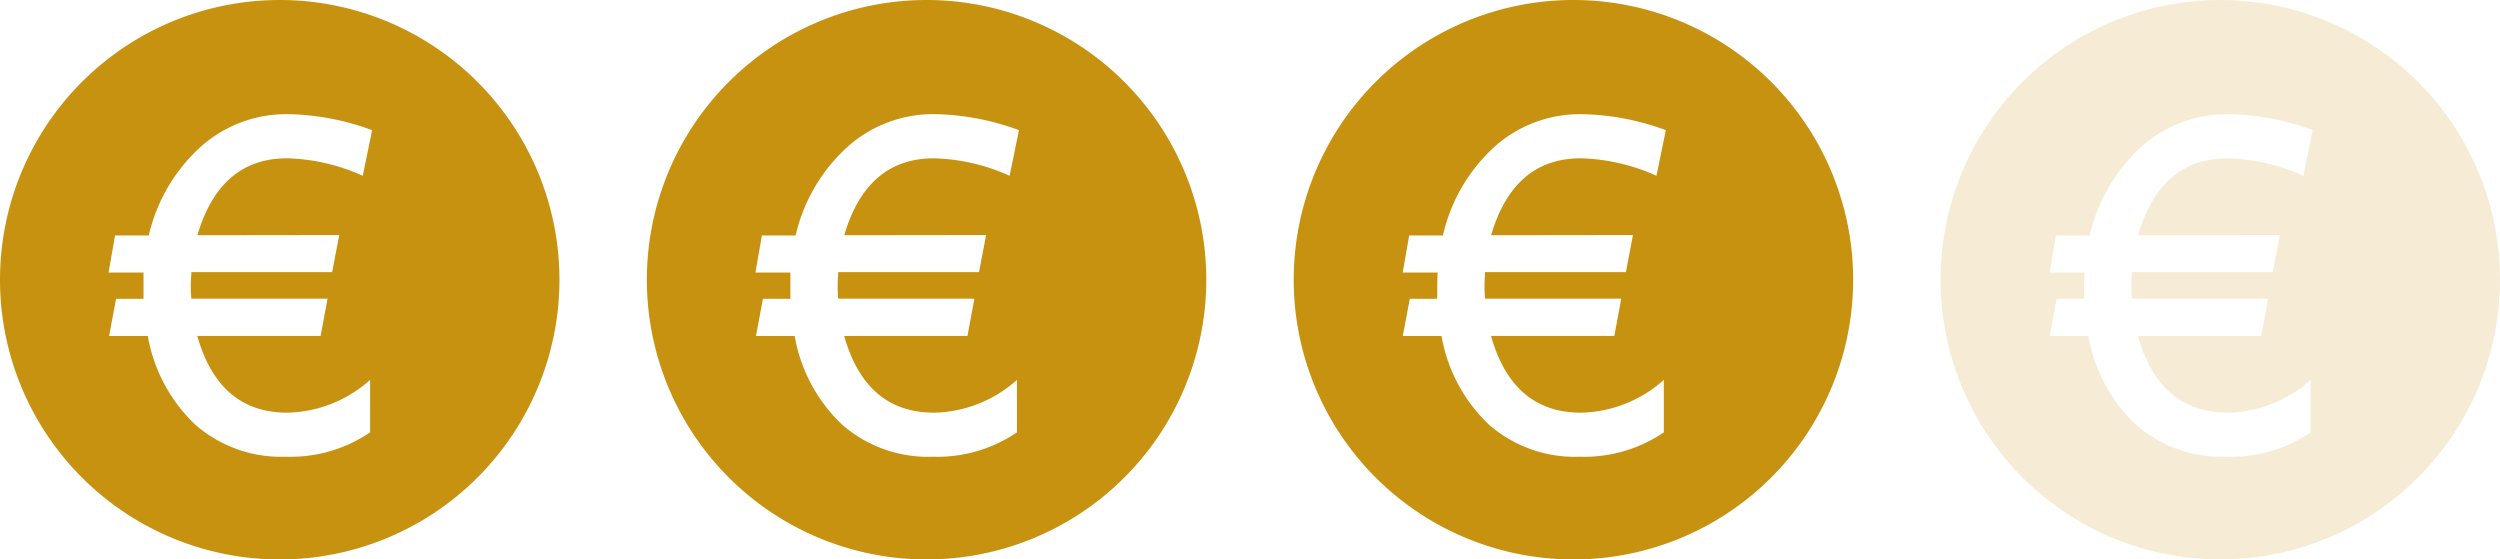
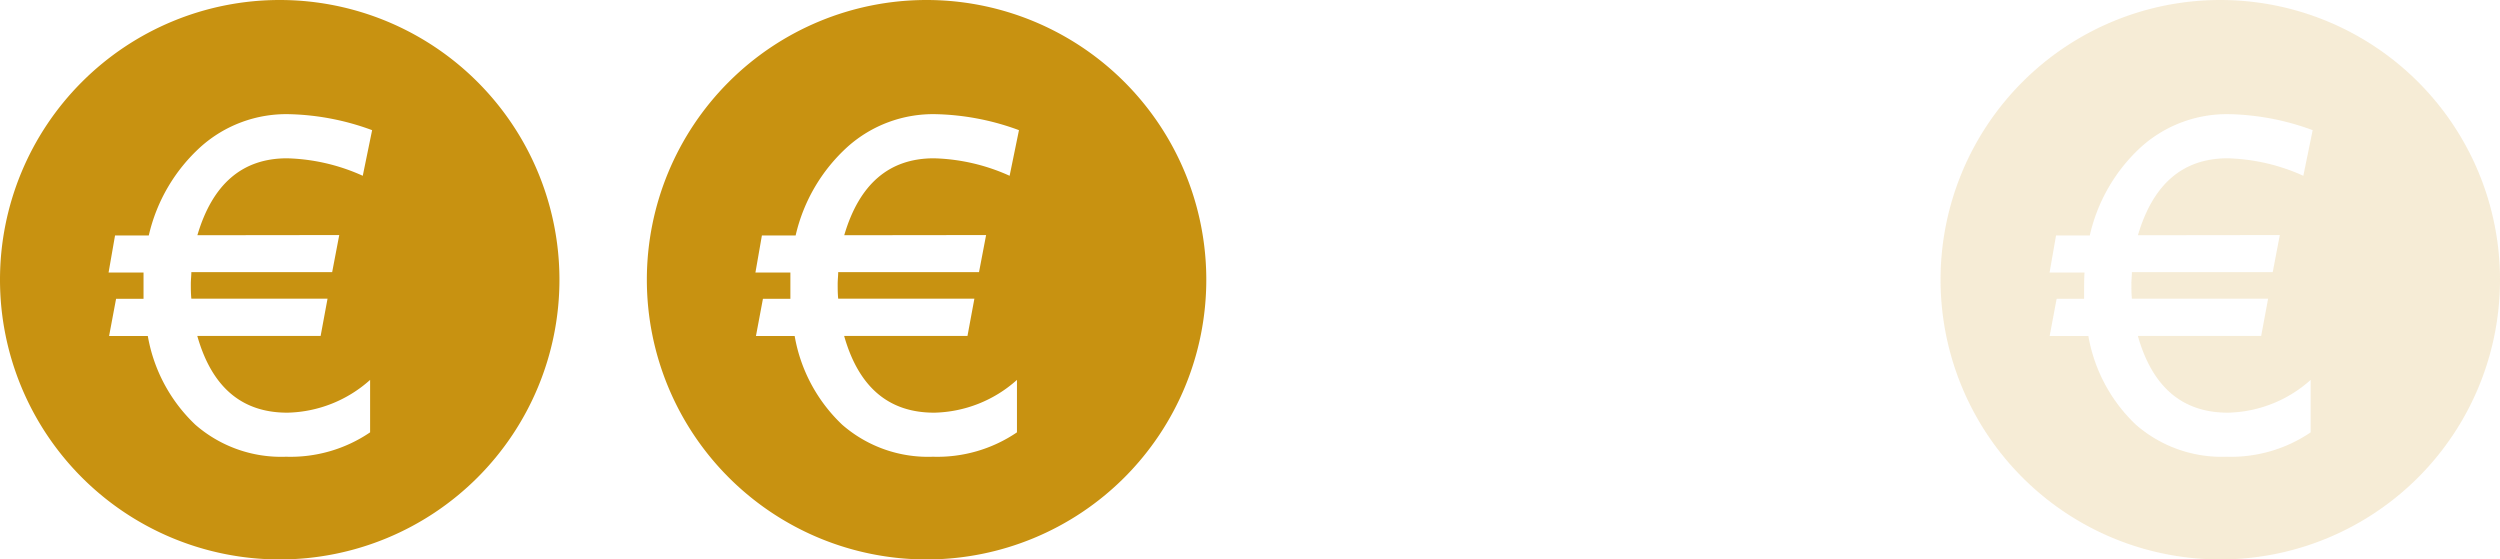
<svg xmlns="http://www.w3.org/2000/svg" id="Pictos" viewBox="0 0 286 64">
  <title>cout-3</title>
  <path d="M32,0A32,32,0,1,0,64,32,32,32,0,0,0,32,0Zm6.81,26.89L38,31.13H21.89c0,.42-.06.88-.06,1.37s0,1.07.06,1.67H37.47l-.79,4.26H22.57q2.49,8.79,10.31,8.78a14.62,14.62,0,0,0,9.46-3.75v6a16.2,16.2,0,0,1-9.62,2.79,14.93,14.93,0,0,1-10.37-3.66,18.28,18.28,0,0,1-5.44-10.15H12.48l.8-4.26h3.14c0-1.35,0-2.36,0-3h-4l.74-4.24h3.86A19.58,19.58,0,0,1,23,16.76a14.69,14.69,0,0,1,10-3.7,29.14,29.14,0,0,1,9.57,1.83l-1.07,5.22a22.35,22.35,0,0,0-8.66-2q-7.66,0-10.26,8.8Z" fill="#c89211" />
  <path d="M106,0a32,32,0,1,0,32,32A32,32,0,0,0,106,0Zm6.81,26.89L112,31.13H95.89c0,.42-.06.88-.06,1.37s0,1.07.06,1.67h15.58l-.79,4.26H96.57q2.49,8.79,10.31,8.78a14.62,14.62,0,0,0,9.46-3.75v6a16.2,16.2,0,0,1-9.62,2.79,14.93,14.93,0,0,1-10.37-3.66,18.28,18.28,0,0,1-5.44-10.15H86.48l.8-4.26h3.14c0-1.35,0-2.36,0-3h-4l.74-4.24h3.86A19.58,19.58,0,0,1,97,16.76a14.69,14.69,0,0,1,10-3.7,29.14,29.14,0,0,1,9.57,1.83l-1.07,5.22a22.35,22.35,0,0,0-8.66-2q-7.67,0-10.26,8.8Z" fill="#c89211" />
-   <path d="M180,0a32,32,0,1,0,32,32A32,32,0,0,0,180,0Zm6.81,26.89L186,31.13H169.89c0,.42-.06.88-.06,1.37s0,1.07.06,1.67h15.58l-.79,4.26H170.57q2.49,8.79,10.31,8.78a14.62,14.62,0,0,0,9.46-3.75v6a16.2,16.2,0,0,1-9.62,2.79,14.93,14.93,0,0,1-10.37-3.66,18.28,18.28,0,0,1-5.44-10.15h-4.43l.8-4.26h3.14c0-1.35,0-2.36.05-3h-4l.74-4.24h3.86A19.58,19.58,0,0,1,171,16.76a14.69,14.69,0,0,1,10-3.7,29.14,29.14,0,0,1,9.57,1.83l-1.07,5.22a22.35,22.35,0,0,0-8.66-2q-7.67,0-10.26,8.8Z" fill="#c89211" />
  <path d="M254,0a32,32,0,1,0,32,32A32,32,0,0,0,254,0Zm6.81,26.89L260,31.13H243.89c0,.42-.06.88-.06,1.37s0,1.07.06,1.67h15.58l-.79,4.26H244.57q2.49,8.79,10.31,8.78a14.62,14.62,0,0,0,9.46-3.75v6a16.2,16.2,0,0,1-9.62,2.79,14.93,14.93,0,0,1-10.37-3.66,18.28,18.28,0,0,1-5.44-10.15h-4.43l.8-4.26h3.14c0-1.35,0-2.36.05-3h-4l.74-4.24h3.86A19.58,19.58,0,0,1,245,16.76a14.69,14.69,0,0,1,10-3.7,29.14,29.14,0,0,1,9.57,1.83l-1.07,5.22a22.35,22.35,0,0,0-8.66-2q-7.67,0-10.26,8.8Z" fill="#c89211" opacity="0.17" />
</svg>